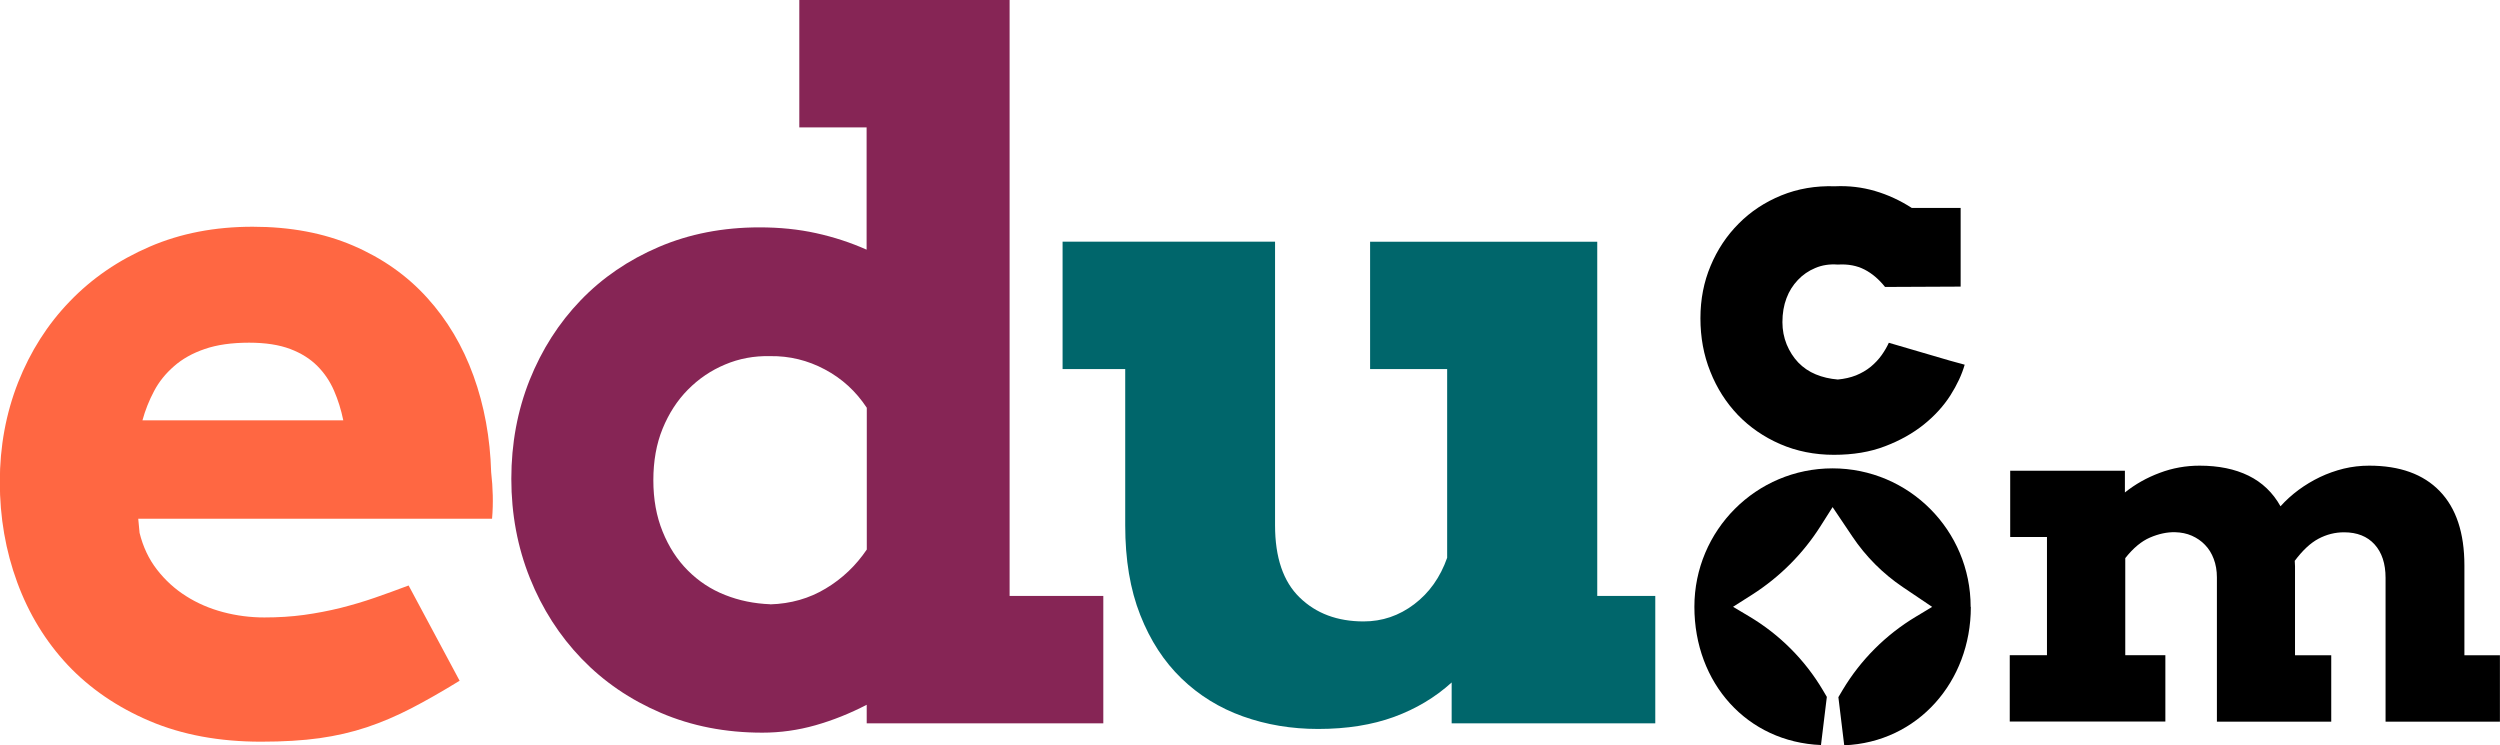
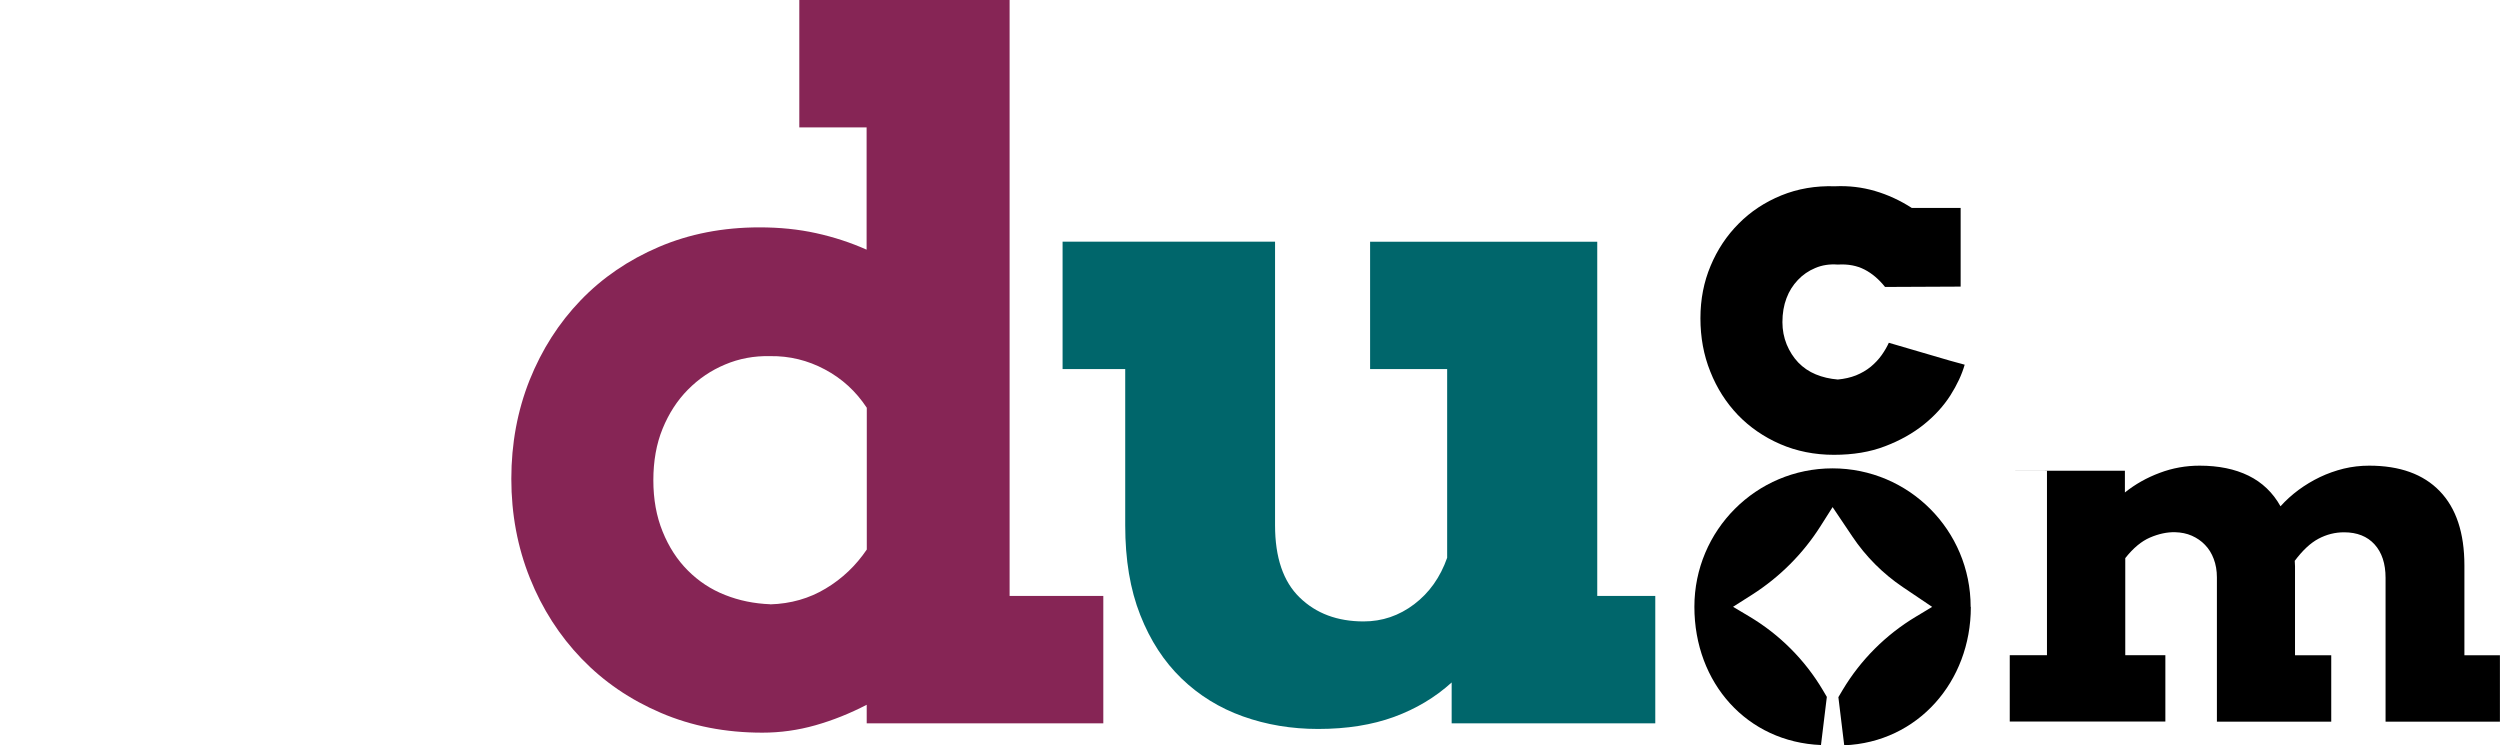
<svg xmlns="http://www.w3.org/2000/svg" width="151" height="45" viewBox="0 0 151 45" fill="none">
  <g clip-path="url(#clip0_259_3118)">
-     <path d="M8.348 31.311L8.43 32.183C8.637 33.023 8.985 33.765 9.48 34.403C9.976 35.041 10.558 35.576 11.233 36.001C11.908 36.432 12.653 36.754 13.475 36.972C14.297 37.19 15.129 37.294 15.967 37.294C16.805 37.294 17.605 37.245 18.362 37.141C19.118 37.037 19.853 36.895 20.561 36.721C21.268 36.541 21.959 36.339 22.634 36.105C23.309 35.87 23.989 35.625 24.68 35.363L27.761 41.117C26.694 41.771 25.72 42.328 24.833 42.786C23.946 43.244 23.053 43.626 22.155 43.926C21.257 44.225 20.305 44.444 19.298 44.586C18.291 44.727 17.11 44.798 15.766 44.798C13.246 44.798 11.004 44.384 9.039 43.549C7.08 42.715 5.431 41.586 4.092 40.168C2.759 38.744 1.741 37.081 1.039 35.172C0.337 33.263 -0.011 31.24 -0.011 29.107C-0.011 26.975 0.359 24.968 1.094 23.097C1.834 21.227 2.873 19.59 4.218 18.2C5.562 16.803 7.167 15.707 9.039 14.9C10.906 14.093 12.98 13.695 15.26 13.695C17.54 13.695 19.559 14.076 21.328 14.835C23.091 15.593 24.582 16.64 25.796 17.982C27.01 19.318 27.946 20.894 28.599 22.699C29.252 24.504 29.606 26.446 29.666 28.524C29.72 28.993 29.753 29.456 29.763 29.915C29.774 30.373 29.763 30.847 29.72 31.333H8.348V31.311ZM15.048 20.698C14.003 20.698 13.11 20.823 12.37 21.079C11.63 21.33 11.009 21.679 10.509 22.121C10.003 22.563 9.6 23.059 9.306 23.621C9.007 24.183 8.773 24.771 8.604 25.388H20.735C20.604 24.75 20.419 24.155 20.174 23.593C19.929 23.032 19.597 22.535 19.167 22.105C18.738 21.674 18.193 21.33 17.529 21.079C16.865 20.828 16.038 20.698 15.048 20.698Z" fill="#FF6742" />
    <path d="M48.289 0H60.98V35.996H66.64V43.691H52.349V42.568C51.342 43.091 50.308 43.506 49.252 43.806C48.196 44.106 47.13 44.253 46.041 44.253C43.821 44.253 41.78 43.855 39.919 43.058C38.057 42.262 36.463 41.171 35.13 39.786C33.796 38.401 32.751 36.776 32.006 34.916C31.26 33.056 30.884 31.054 30.884 28.922C30.884 26.79 31.255 24.799 31.989 22.955C32.729 21.112 33.753 19.509 35.07 18.14C36.387 16.771 37.965 15.696 39.804 14.911C41.644 14.126 43.668 13.733 45.872 13.733C47.086 13.733 48.224 13.847 49.29 14.082C50.357 14.316 51.374 14.649 52.343 15.08V7.695H48.278V0H48.289ZM46.526 36.503C47.761 36.465 48.877 36.148 49.872 35.548C50.874 34.949 51.696 34.163 52.354 33.192V24.63C51.701 23.637 50.858 22.863 49.818 22.312C48.784 21.761 47.685 21.494 46.526 21.51C45.551 21.488 44.642 21.657 43.794 22.017C42.944 22.372 42.199 22.879 41.551 23.534C40.904 24.188 40.398 24.973 40.022 25.89C39.647 26.806 39.462 27.848 39.462 29.004C39.462 30.16 39.647 31.18 40.022 32.107C40.398 33.034 40.904 33.819 41.551 34.463C42.194 35.107 42.944 35.603 43.794 35.936C44.642 36.274 45.551 36.459 46.526 36.497V36.503Z" fill="#862555" />
    <path d="M82.744 14.6H96.474V35.996H99.979V43.691H87.68V41.221C86.689 42.12 85.53 42.813 84.208 43.298C82.88 43.784 81.35 44.029 79.614 44.029C78.009 44.029 76.496 43.778 75.076 43.271C73.655 42.764 72.42 42 71.364 40.98C70.308 39.961 69.475 38.684 68.871 37.146C68.262 35.608 67.963 33.803 67.963 31.725V22.29H64.18V14.595H77.013V31.725C77.013 33.672 77.508 35.129 78.499 36.088C79.489 37.054 80.779 37.534 82.363 37.534C83.484 37.534 84.501 37.19 85.416 36.497C86.33 35.805 86.994 34.867 87.408 33.689V22.29H82.754V14.595L82.744 14.6Z" fill="#00666B" />
    <path d="M118.668 22.023C118.499 22.617 118.21 23.239 117.802 23.883C117.389 24.526 116.855 25.115 116.202 25.639C115.544 26.168 114.76 26.61 113.857 26.953C112.953 27.302 111.925 27.471 110.766 27.471C109.606 27.471 108.512 27.253 107.522 26.822C106.531 26.391 105.682 25.802 104.97 25.066C104.262 24.324 103.701 23.452 103.304 22.448C102.901 21.45 102.706 20.376 102.706 19.225C102.706 18.074 102.912 17.027 103.321 16.056C103.729 15.08 104.295 14.229 105.019 13.504C105.742 12.773 106.597 12.211 107.593 11.802C108.583 11.399 109.661 11.213 110.831 11.251C111.663 11.213 112.463 11.306 113.247 11.535C114.031 11.764 114.771 12.108 115.473 12.56H118.423V17.311L113.857 17.332C113.487 16.869 113.073 16.514 112.616 16.28C112.159 16.045 111.625 15.942 111.005 15.98C110.504 15.942 110.053 16.013 109.644 16.187C109.236 16.356 108.882 16.602 108.589 16.913C108.295 17.223 108.061 17.589 107.903 18.014C107.74 18.445 107.658 18.925 107.658 19.459C107.658 19.934 107.745 20.381 107.914 20.801C108.088 21.221 108.322 21.587 108.616 21.897C108.915 22.203 109.263 22.443 109.672 22.612C110.08 22.781 110.526 22.884 111.005 22.923C111.408 22.884 111.772 22.803 112.104 22.672C112.436 22.535 112.73 22.366 112.991 22.154C113.247 21.941 113.47 21.706 113.655 21.445C113.84 21.183 113.982 20.932 114.085 20.703L117.699 21.761L117.753 21.777L118.668 22.028V22.023Z" fill="black" />
-     <path d="M121.427 28.431H128.344V29.745C128.964 29.249 129.667 28.851 130.445 28.562C131.223 28.267 132.028 28.126 132.856 28.126C134.004 28.126 134.989 28.328 135.811 28.731C136.633 29.135 137.28 29.751 137.743 30.58C138.064 30.22 138.429 29.893 138.831 29.593C139.234 29.298 139.664 29.037 140.121 28.818C140.578 28.6 141.057 28.431 141.558 28.306C142.058 28.186 142.57 28.126 143.098 28.126C144.948 28.126 146.369 28.638 147.359 29.664C148.35 30.689 148.85 32.183 148.85 34.152V39.579H150.995V43.587H144.088V34.9C144.088 34.043 143.865 33.367 143.424 32.882C142.984 32.396 142.369 32.151 141.58 32.151C141.035 32.151 140.524 32.282 140.039 32.538C139.555 32.794 139.076 33.242 138.603 33.874C138.614 33.983 138.619 34.092 138.619 34.201V39.579H140.807V43.587H133.901V34.872C133.901 34.463 133.835 34.092 133.71 33.76C133.585 33.427 133.411 33.143 133.182 32.909C132.959 32.674 132.692 32.494 132.388 32.358C132.083 32.222 131.745 32.156 131.375 32.145C130.891 32.134 130.385 32.243 129.862 32.467C129.34 32.691 128.845 33.105 128.366 33.711V39.573H130.788V43.582H121.389V39.573H123.637V32.434H121.416V28.426L121.427 28.431Z" fill="black" />
+     <path d="M121.427 28.431H128.344V29.745C128.964 29.249 129.667 28.851 130.445 28.562C131.223 28.267 132.028 28.126 132.856 28.126C134.004 28.126 134.989 28.328 135.811 28.731C136.633 29.135 137.28 29.751 137.743 30.58C138.064 30.22 138.429 29.893 138.831 29.593C139.234 29.298 139.664 29.037 140.121 28.818C140.578 28.6 141.057 28.431 141.558 28.306C142.058 28.186 142.57 28.126 143.098 28.126C144.948 28.126 146.369 28.638 147.359 29.664C148.35 30.689 148.85 32.183 148.85 34.152V39.579H150.995V43.587H144.088V34.9C144.088 34.043 143.865 33.367 143.424 32.882C142.984 32.396 142.369 32.151 141.58 32.151C141.035 32.151 140.524 32.282 140.039 32.538C139.555 32.794 139.076 33.242 138.603 33.874C138.614 33.983 138.619 34.092 138.619 34.201V39.579H140.807V43.587H133.901V34.872C133.901 34.463 133.835 34.092 133.71 33.76C133.585 33.427 133.411 33.143 133.182 32.909C132.959 32.674 132.692 32.494 132.388 32.358C132.083 32.222 131.745 32.156 131.375 32.145C130.891 32.134 130.385 32.243 129.862 32.467C129.34 32.691 128.845 33.105 128.366 33.711V39.573H130.788V43.582H121.389V39.573H123.637V32.434V28.426L121.427 28.431Z" fill="black" />
    <path d="M119.027 36.65C119.027 32.031 115.294 28.289 110.684 28.289C106.074 28.289 102.341 32.031 102.341 36.65C102.341 41.27 105.536 44.82 109.987 45L110.341 42.093L110.107 41.695C109.019 39.857 107.489 38.325 105.655 37.234L104.676 36.65L105.835 35.914C107.5 34.85 108.91 33.438 109.966 31.769L110.689 30.629L111.887 32.412C112.692 33.612 113.726 34.648 114.923 35.456L116.703 36.656L115.707 37.255C113.9 38.341 112.387 39.852 111.299 41.668L111.038 42.109L111.391 45.016C115.838 44.836 119.038 41.166 119.038 36.666L119.027 36.65Z" fill="black" />
  </g>
  <defs>
    <clipPath id="clip0_259_3118">
      <rect width="151" height="45" fill="white" />
    </clipPath>
  </defs>
</svg>